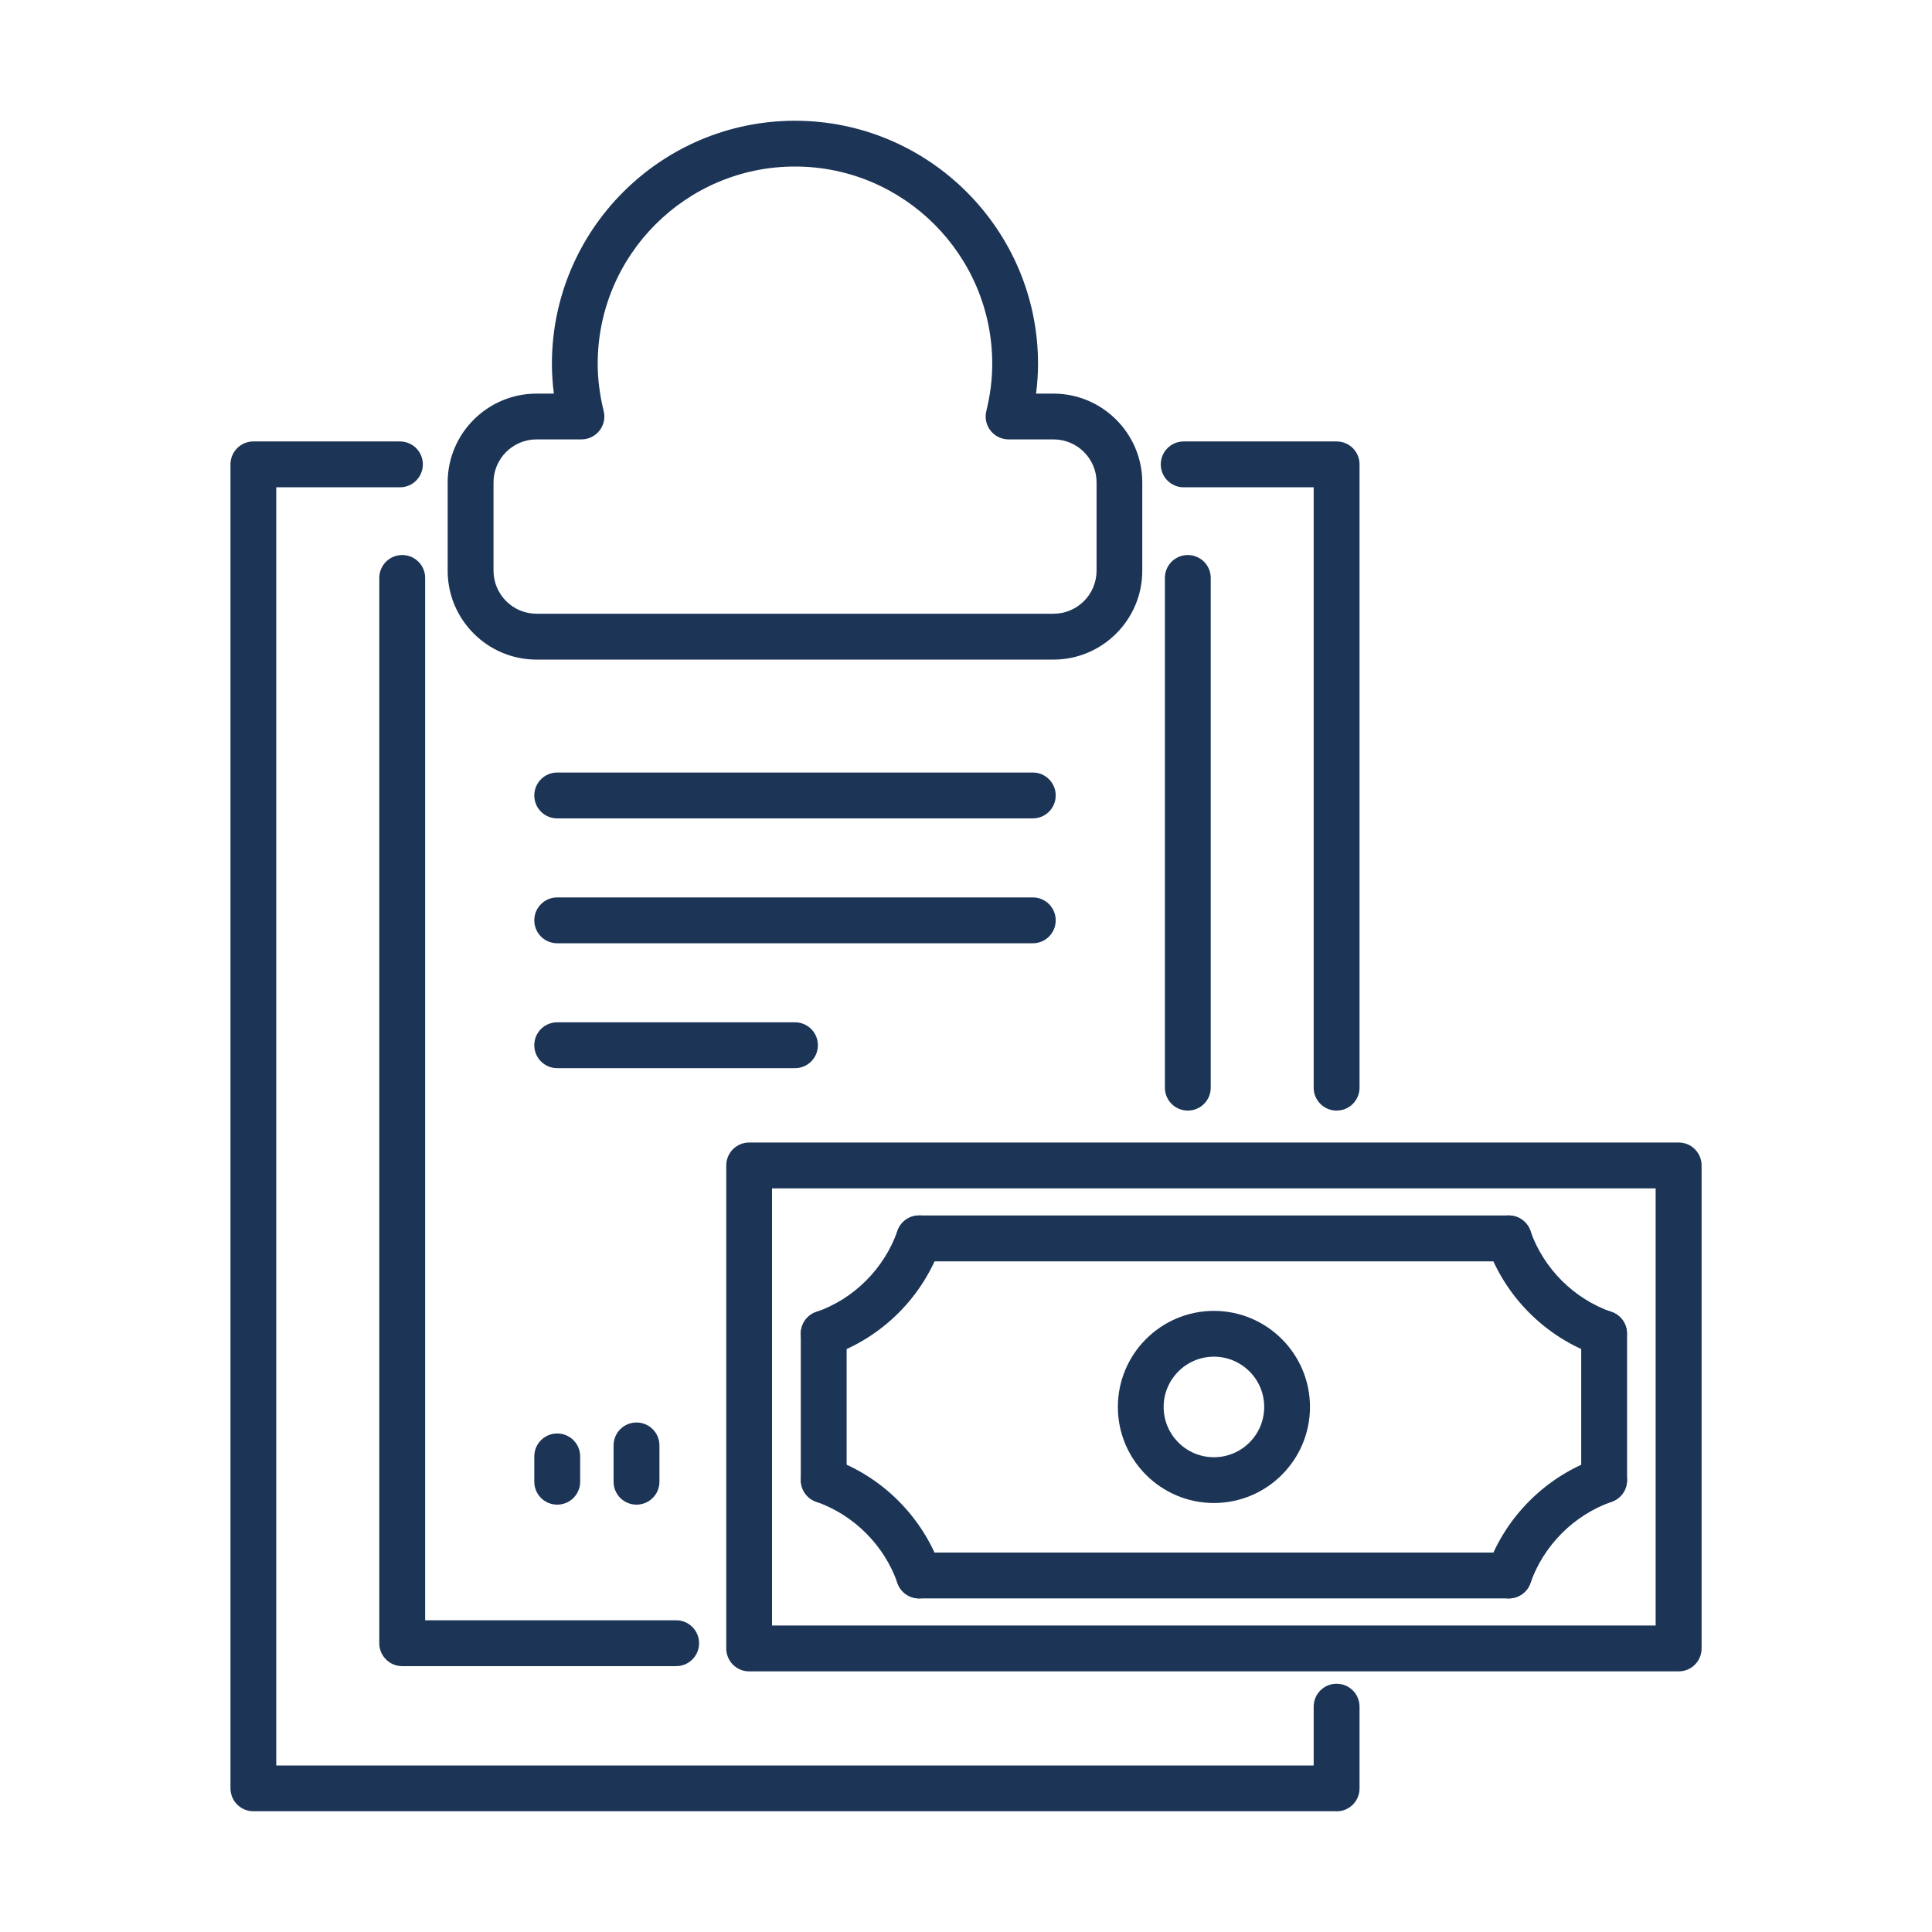
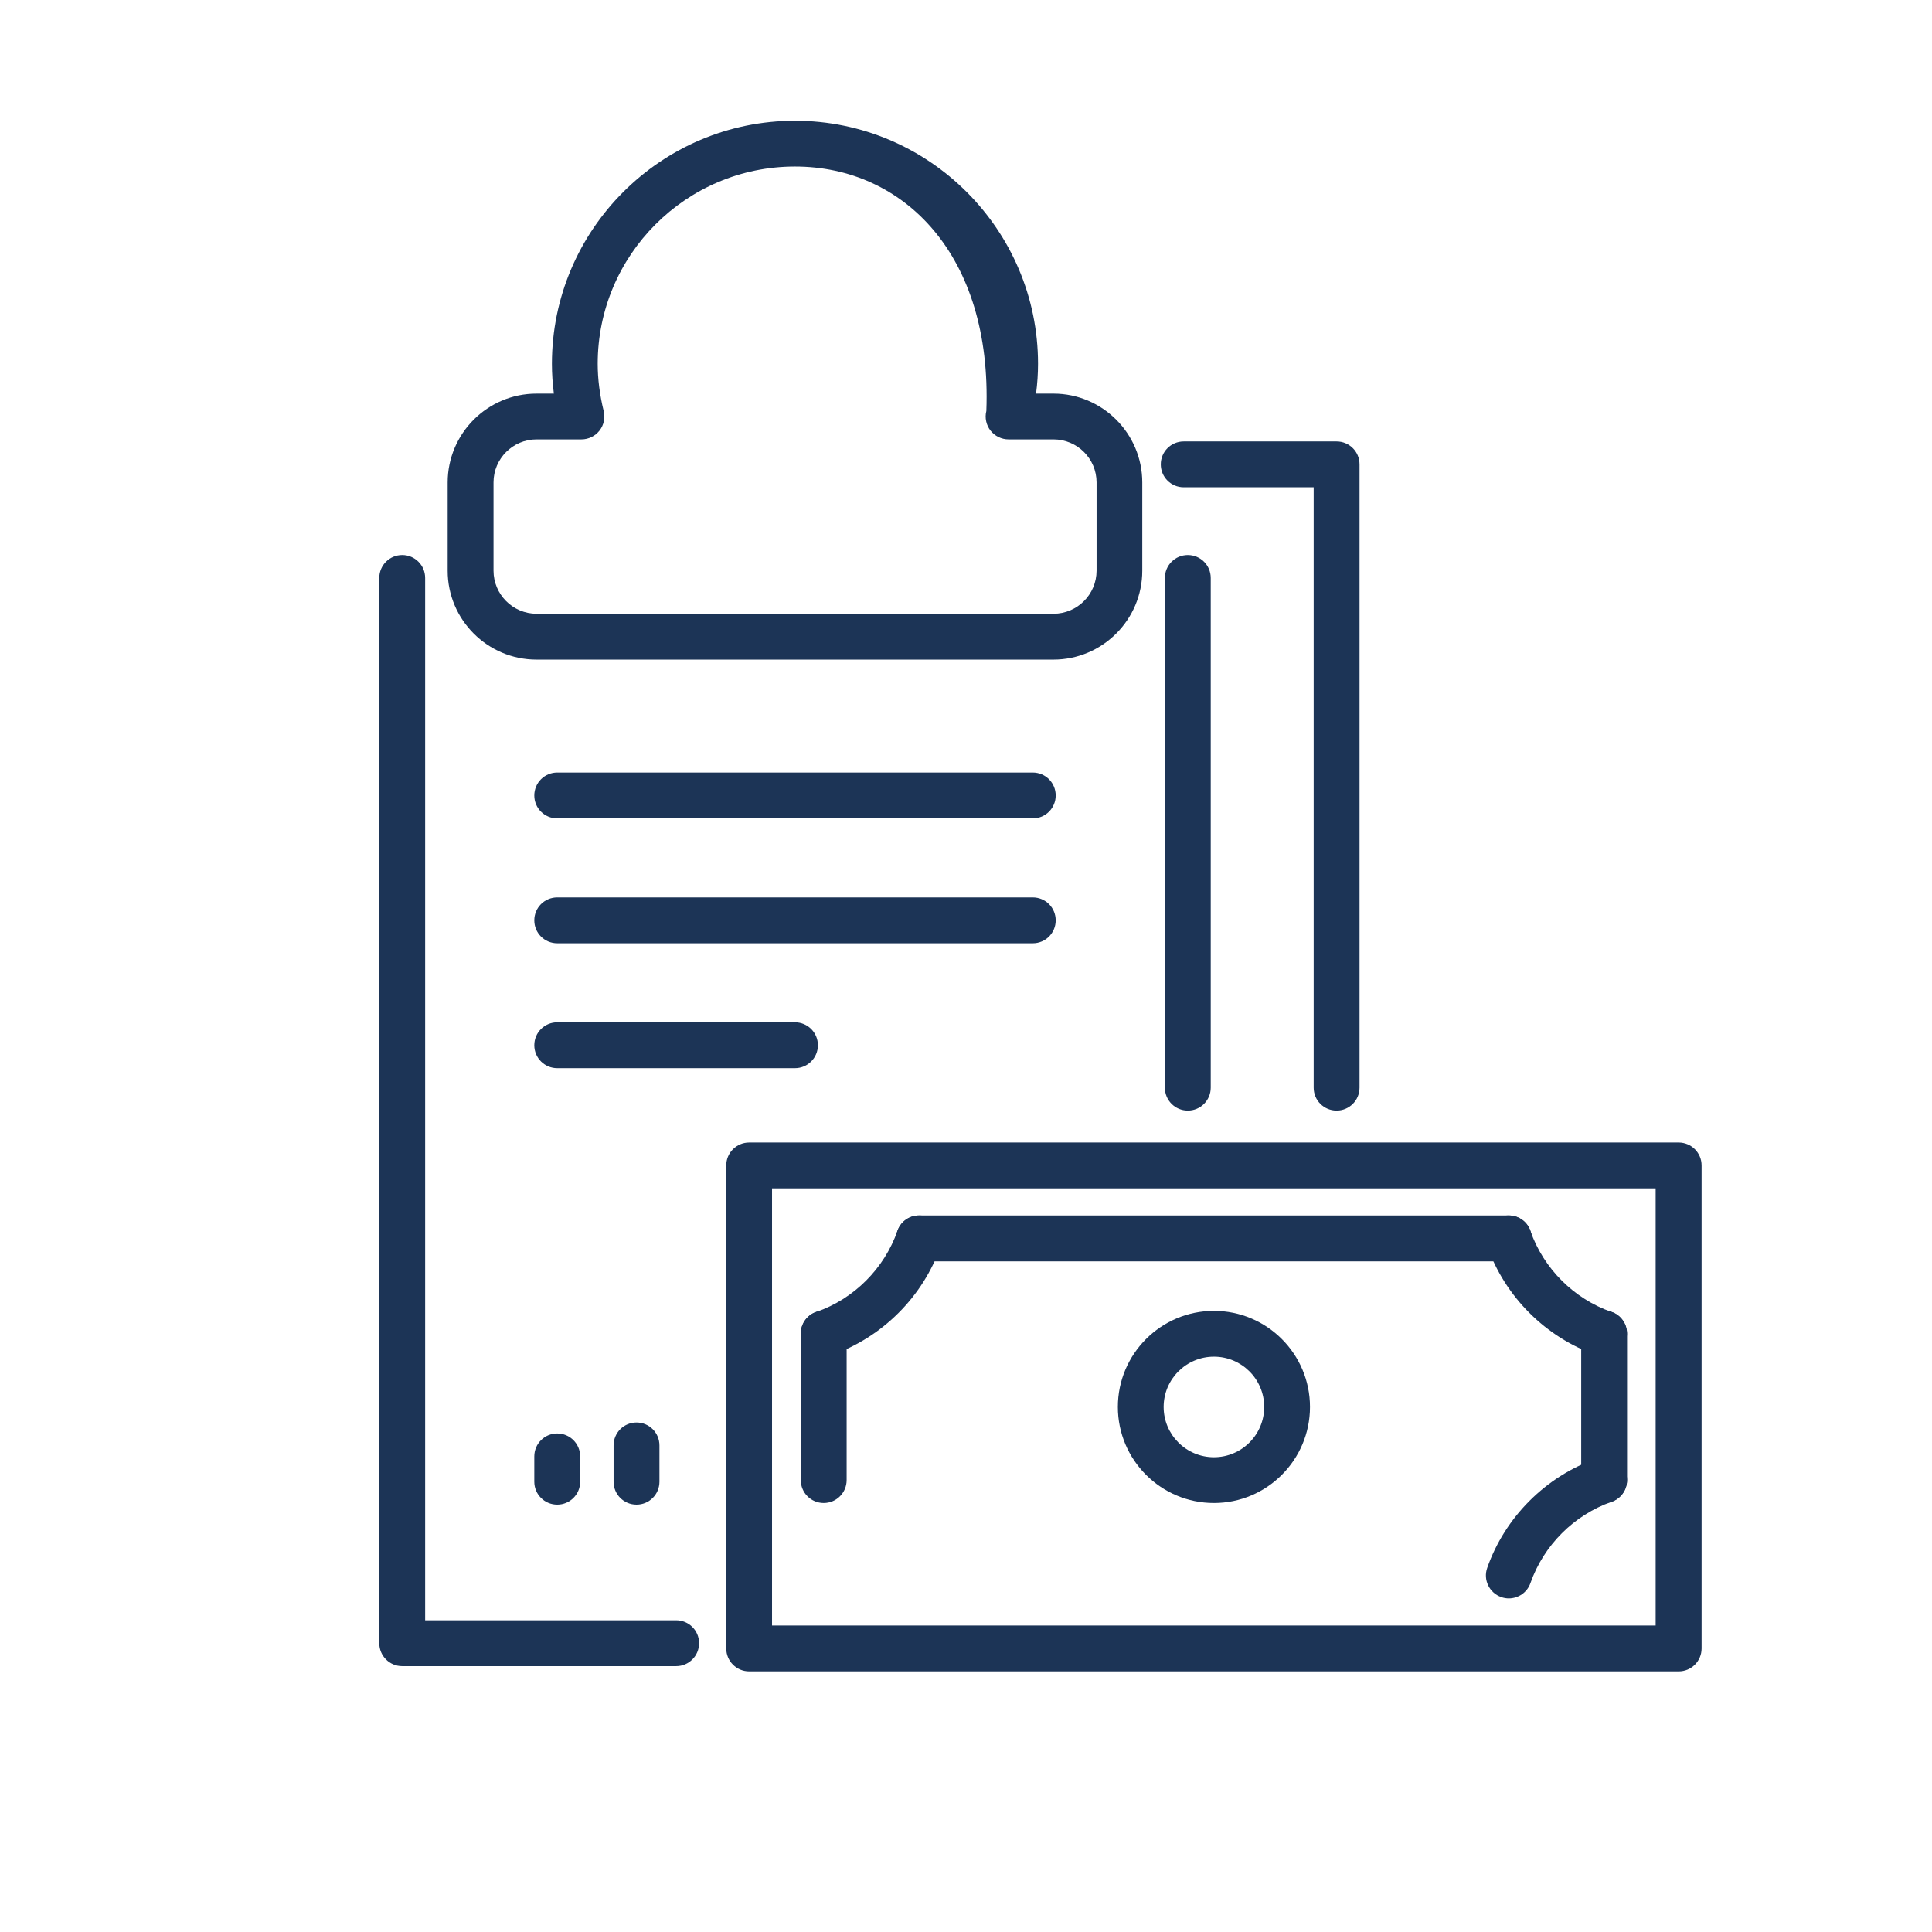
<svg xmlns="http://www.w3.org/2000/svg" width="200" height="200" viewBox="0 0 200 200" fill="none">
  <g clip-path="url(#clip0_3916_7371)">
    <path d="M69.994 172.478H41.637C40.323 172.478 39.264 171.418 39.264 170.104V59.83C39.264 58.516 40.323 57.456 41.637 57.456C42.951 57.456 44.011 58.516 44.011 59.83V167.731H69.994C71.308 167.731 72.368 168.79 72.368 170.104C72.368 171.418 71.308 172.478 69.994 172.478Z" fill="#1C3456" />
    <path d="M122.962 114.967C121.648 114.967 120.588 113.907 120.588 112.593V59.83C120.588 58.516 121.648 57.456 122.962 57.456C124.276 57.456 125.335 58.516 125.335 59.83V112.593C125.335 113.907 124.276 114.967 122.962 114.967Z" fill="#1C3456" />
    <path d="M138.365 114.967C137.051 114.967 135.991 113.907 135.991 112.593V50.445H122.538C121.224 50.445 120.164 49.385 120.164 48.071C120.164 46.757 121.224 45.698 122.538 45.698H138.365C139.679 45.698 140.739 46.757 140.739 48.071V112.593C140.739 113.907 139.679 114.967 138.365 114.967Z" fill="#1C3456" />
-     <path d="M138.364 187.5H26.233C24.919 187.5 23.859 186.44 23.859 185.126V48.071C23.859 46.757 24.919 45.698 26.233 45.698H41.399C42.713 45.698 43.773 46.757 43.773 48.071C43.773 49.385 42.713 50.445 41.399 50.445H28.598V182.761H135.991V176.674C135.991 175.36 137.05 174.301 138.364 174.301C139.678 174.301 140.738 175.36 140.738 176.674V185.135C140.738 186.449 139.678 187.509 138.364 187.509V187.5Z" fill="#1C3456" />
-     <path d="M109.058 68.282H55.54C50.47 68.282 46.342 64.153 46.342 59.084V49.945C46.342 44.875 50.47 40.747 55.54 40.747H57.337C57.201 39.704 57.134 38.678 57.134 37.661C57.134 23.792 68.426 12.5 82.295 12.5C96.164 12.5 107.456 23.792 107.456 37.661C107.456 38.678 107.388 39.704 107.252 40.747H109.049C114.119 40.747 118.248 44.875 118.248 49.945V59.084C118.248 64.153 114.119 68.282 109.049 68.282H109.058ZM55.54 45.486C53.081 45.486 51.089 47.486 51.089 49.936V59.075C51.089 61.534 53.09 63.534 55.54 63.534H109.058C111.516 63.534 113.517 61.534 113.517 59.075V49.936C113.517 47.478 111.516 45.486 109.058 45.486H104.404C103.675 45.486 102.988 45.147 102.539 44.579C102.09 44.002 101.928 43.256 102.106 42.544C102.513 40.891 102.717 39.246 102.717 37.661C102.717 26.403 93.561 17.239 82.295 17.239C71.028 17.239 61.873 26.395 61.873 37.661C61.873 39.238 62.084 40.883 62.491 42.544C62.669 43.256 62.508 44.002 62.059 44.579C61.61 45.147 60.923 45.486 60.194 45.486H55.54Z" fill="#1C3456" />
+     <path d="M109.058 68.282H55.54C50.47 68.282 46.342 64.153 46.342 59.084V49.945C46.342 44.875 50.47 40.747 55.54 40.747H57.337C57.201 39.704 57.134 38.678 57.134 37.661C57.134 23.792 68.426 12.5 82.295 12.5C96.164 12.5 107.456 23.792 107.456 37.661C107.456 38.678 107.388 39.704 107.252 40.747H109.049C114.119 40.747 118.248 44.875 118.248 49.945V59.084C118.248 64.153 114.119 68.282 109.049 68.282H109.058ZM55.54 45.486C53.081 45.486 51.089 47.486 51.089 49.936V59.075C51.089 61.534 53.09 63.534 55.54 63.534H109.058C111.516 63.534 113.517 61.534 113.517 59.075V49.936C113.517 47.478 111.516 45.486 109.058 45.486H104.404C103.675 45.486 102.988 45.147 102.539 44.579C102.09 44.002 101.928 43.256 102.106 42.544C102.717 26.403 93.561 17.239 82.295 17.239C71.028 17.239 61.873 26.395 61.873 37.661C61.873 39.238 62.084 40.883 62.491 42.544C62.669 43.256 62.508 44.002 62.059 44.579C61.61 45.147 60.923 45.486 60.194 45.486H55.54Z" fill="#1C3456" />
    <path d="M65.891 155.76C64.577 155.76 63.518 154.701 63.518 153.387V149.631C63.518 148.317 64.577 147.257 65.891 147.257C67.205 147.257 68.265 148.317 68.265 149.631V153.387C68.265 154.701 67.205 155.76 65.891 155.76Z" fill="#1C3456" />
    <path d="M57.684 155.76C56.37 155.76 55.31 154.7 55.31 153.386V150.767C55.31 149.453 56.37 148.393 57.684 148.393C58.998 148.393 60.058 149.453 60.058 150.767V153.386C60.058 154.7 58.998 155.76 57.684 155.76Z" fill="#1C3456" />
    <path d="M106.913 84.719H57.684C56.37 84.719 55.31 83.66 55.31 82.346C55.31 81.032 56.37 79.972 57.684 79.972H106.913C108.227 79.972 109.286 81.032 109.286 82.346C109.286 83.66 108.227 84.719 106.913 84.719Z" fill="#1C3456" />
    <path d="M106.913 97.647H57.684C56.37 97.647 55.31 96.588 55.31 95.274C55.31 93.96 56.37 92.9 57.684 92.9H106.913C108.227 92.9 109.286 93.96 109.286 95.274C109.286 96.588 108.227 97.647 106.913 97.647Z" fill="#1C3456" />
    <path d="M82.294 110.576H57.684C56.37 110.576 55.31 109.516 55.31 108.202C55.31 106.888 56.37 105.828 57.684 105.828H82.294C83.608 105.828 84.668 106.888 84.668 108.202C84.668 109.516 83.608 110.576 82.294 110.576Z" fill="#1C3456" />
    <path d="M173.774 173.02H77.555C76.241 173.02 75.182 171.961 75.182 170.647V120.647C75.182 119.333 76.241 118.273 77.555 118.273H173.774C175.088 118.273 176.148 119.333 176.148 120.647V170.647C176.148 171.961 175.088 173.02 173.774 173.02ZM79.921 168.273H171.392V123.02H79.921V168.273Z" fill="#1C3456" />
    <path d="M166.059 155.591C164.745 155.591 163.686 154.531 163.686 153.217V138.051C163.686 136.737 164.745 135.677 166.059 135.677C167.373 135.677 168.433 136.737 168.433 138.051V153.217C168.433 154.531 167.373 155.591 166.059 155.591Z" fill="#1C3456" />
    <path d="M85.27 155.591C83.956 155.591 82.897 154.531 82.897 153.217V138.051C82.897 136.737 83.956 135.677 85.27 135.677C86.584 135.677 87.644 136.737 87.644 138.051V153.217C87.644 154.531 86.584 155.591 85.27 155.591Z" fill="#1C3456" />
-     <path d="M156.191 165.467H95.145C93.831 165.467 92.772 164.407 92.772 163.093C92.772 161.779 93.831 160.72 95.145 160.72H156.191C157.505 160.72 158.565 161.779 158.565 163.093C158.565 164.407 157.505 165.467 156.191 165.467Z" fill="#1C3456" />
    <path d="M156.191 130.574H95.145C93.831 130.574 92.772 129.514 92.772 128.2C92.772 126.886 93.831 125.826 95.145 125.826H156.191C157.505 125.826 158.565 126.886 158.565 128.2C158.565 129.514 157.505 130.574 156.191 130.574Z" fill="#1C3456" />
    <path d="M85.269 140.425C84.286 140.425 83.37 139.806 83.031 138.831C82.599 137.593 83.26 136.245 84.498 135.813C88.397 134.465 91.534 131.328 92.907 127.412C93.34 126.174 94.687 125.521 95.934 125.954C97.171 126.386 97.824 127.743 97.392 128.972C95.552 134.245 91.313 138.466 86.057 140.289C85.803 140.374 85.54 140.416 85.286 140.416L85.269 140.425Z" fill="#1C3456" />
-     <path d="M95.145 165.467C94.162 165.467 93.247 164.857 92.907 163.882C91.543 159.974 88.397 156.828 84.498 155.464C83.26 155.031 82.607 153.683 83.04 152.446C83.472 151.208 84.837 150.555 86.058 150.987C91.314 152.819 95.544 157.057 97.384 162.313C97.816 163.551 97.163 164.899 95.925 165.331C95.663 165.425 95.4 165.467 95.145 165.467Z" fill="#1C3456" />
    <path d="M166.06 140.425C165.806 140.425 165.543 140.382 165.28 140.289C160.024 138.466 155.786 134.236 153.946 128.972C153.514 127.734 154.166 126.386 155.404 125.954C156.642 125.521 157.99 126.174 158.422 127.412C159.787 131.32 162.932 134.457 166.823 135.813C168.061 136.245 168.714 137.593 168.29 138.831C167.951 139.814 167.035 140.425 166.052 140.425H166.06Z" fill="#1C3456" />
    <path d="M156.192 165.467C155.929 165.467 155.666 165.425 155.412 165.331C154.174 164.899 153.521 163.543 153.954 162.313C155.793 157.057 160.024 152.827 165.28 150.988C166.517 150.564 167.865 151.208 168.298 152.446C168.73 153.683 168.077 155.031 166.839 155.464C162.94 156.829 159.795 159.974 158.43 163.882C158.091 164.857 157.167 165.467 156.192 165.467Z" fill="#1C3456" />
    <path d="M125.665 155.591C120.18 155.591 115.721 151.132 115.721 145.647C115.721 140.162 120.18 135.703 125.665 135.703C131.15 135.703 135.609 140.162 135.609 145.647C135.609 151.132 131.15 155.591 125.665 155.591ZM125.665 140.442C122.799 140.442 120.46 142.773 120.46 145.647C120.46 148.521 122.791 150.852 125.665 150.852C128.539 150.852 130.87 148.521 130.87 145.647C130.87 142.773 128.539 140.442 125.665 140.442Z" fill="#1C3456" />
  </g>
  <defs>
    <clipPath id="clip0_3916_7371">
      <rect width="152.28" height="175" fill="white" transform="translate(23.859 12.5)" />
    </clipPath>
  </defs>
</svg>